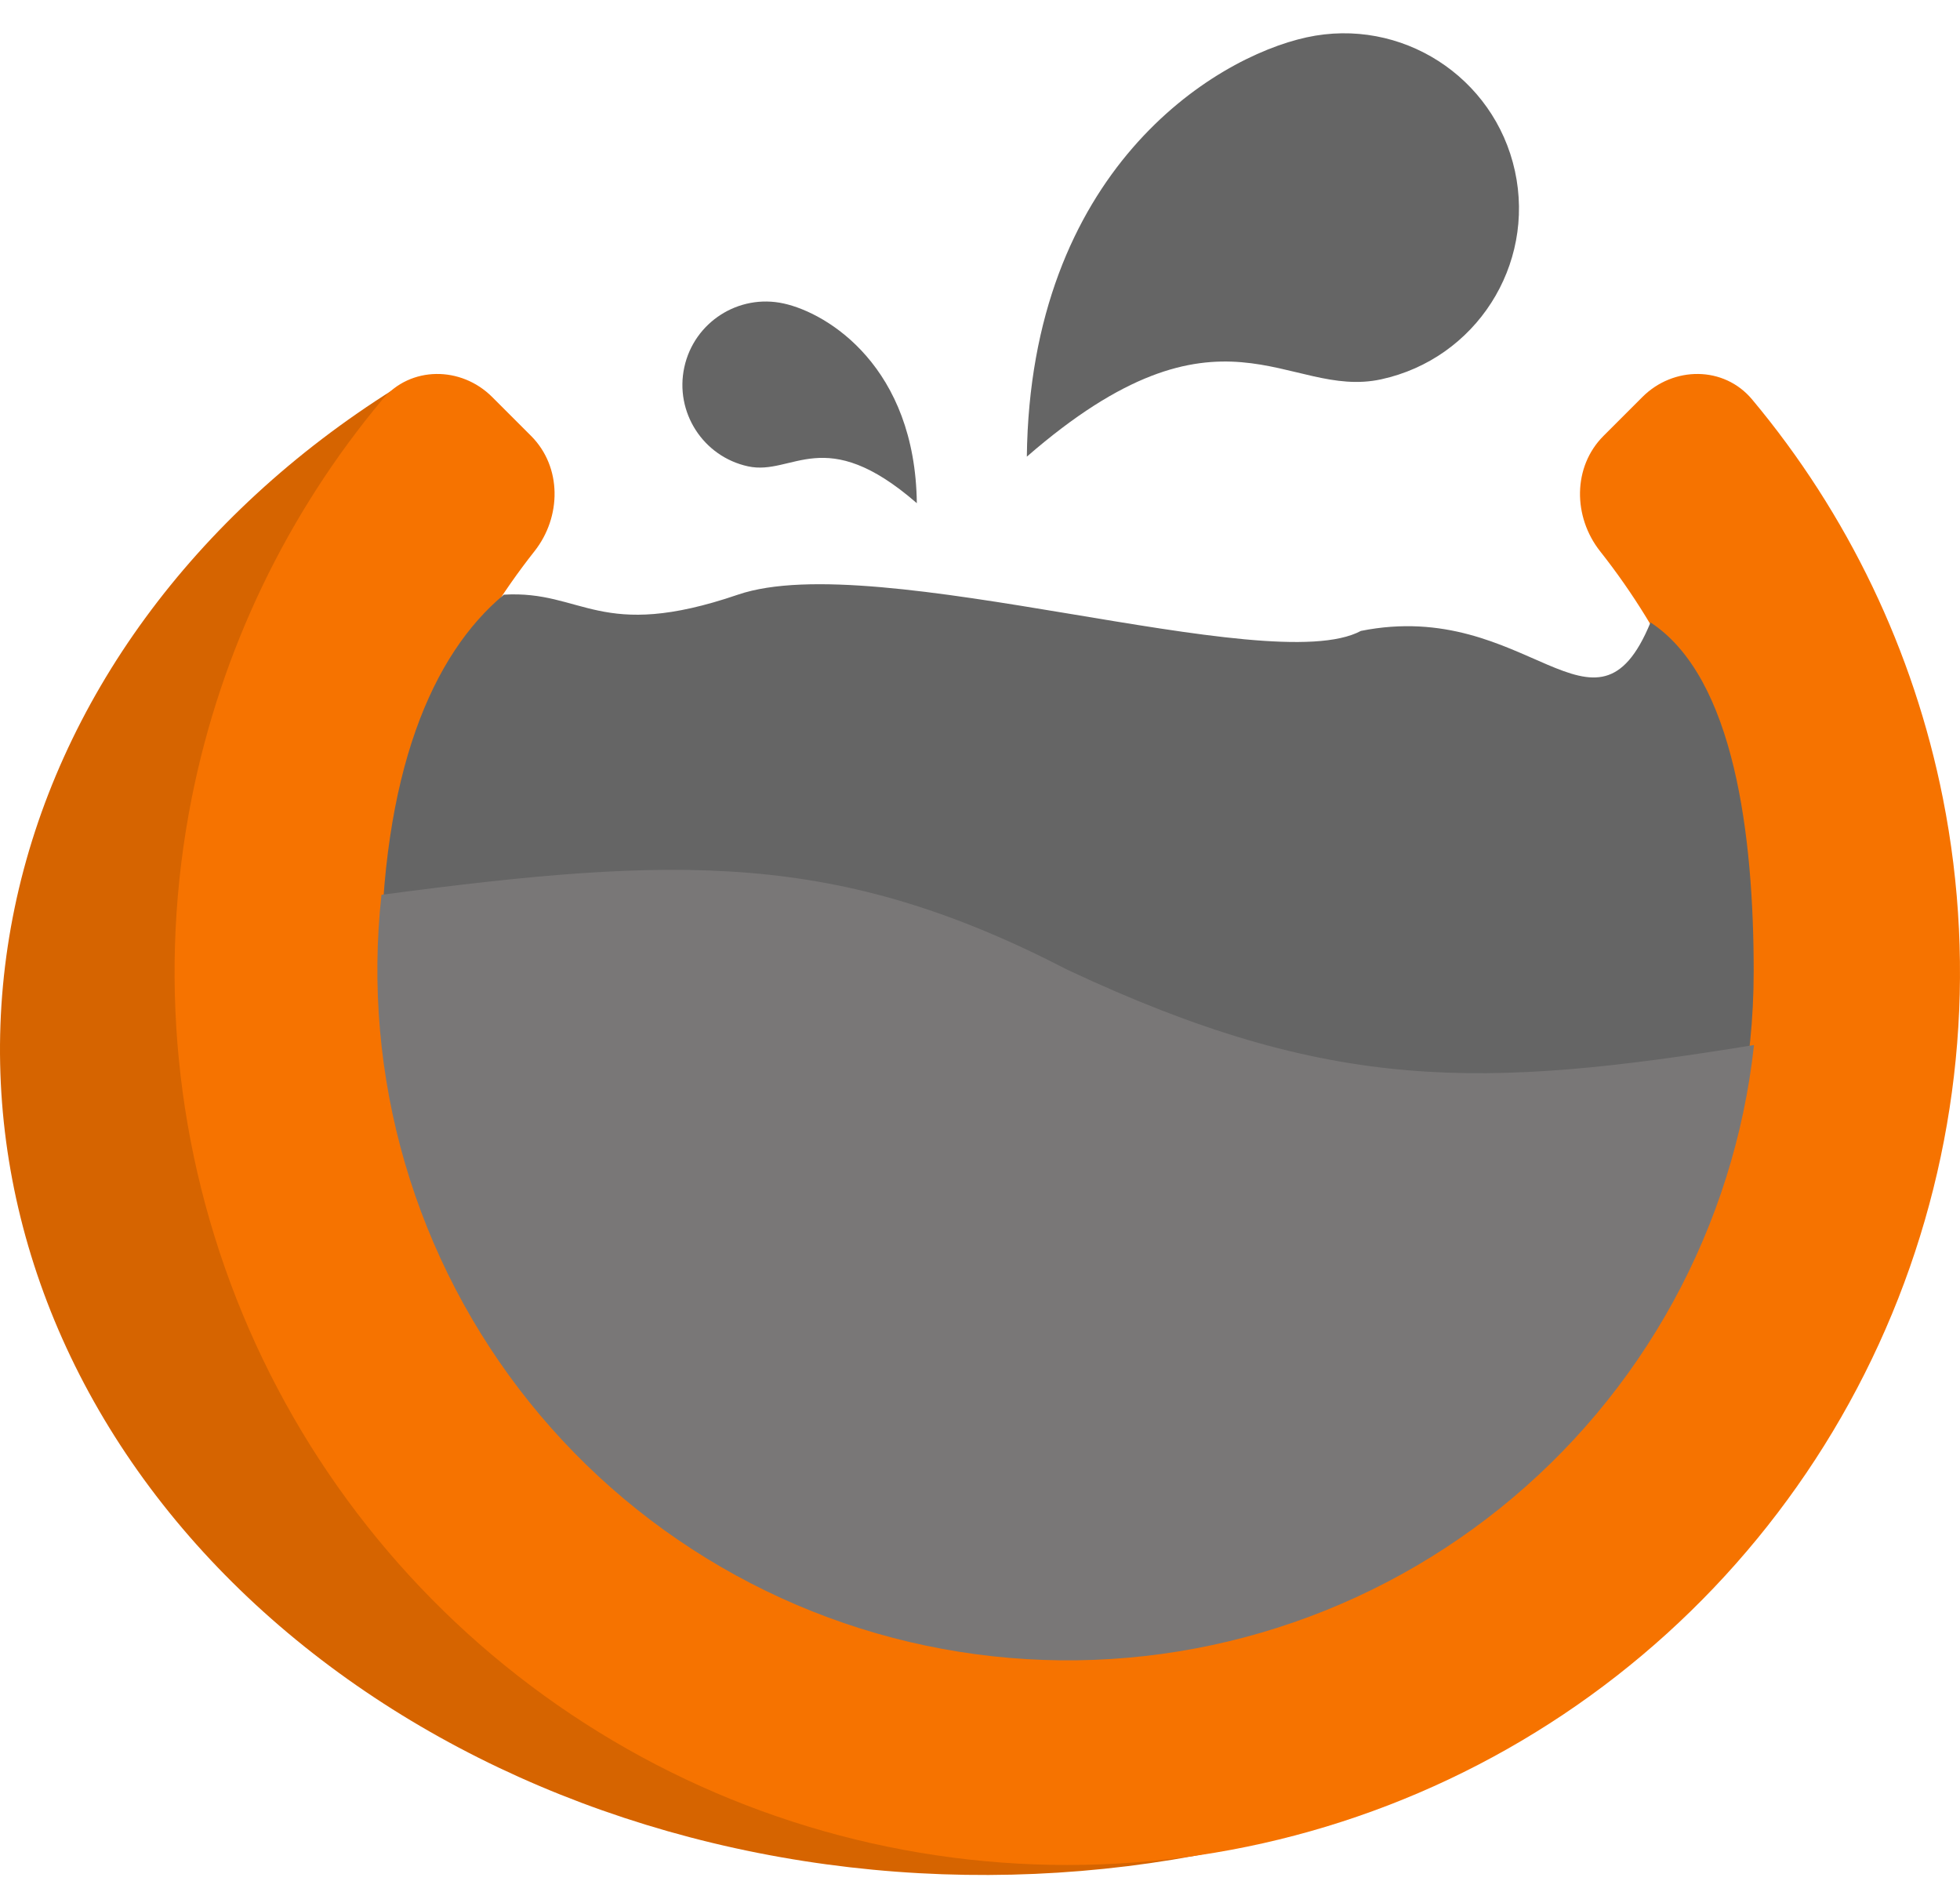
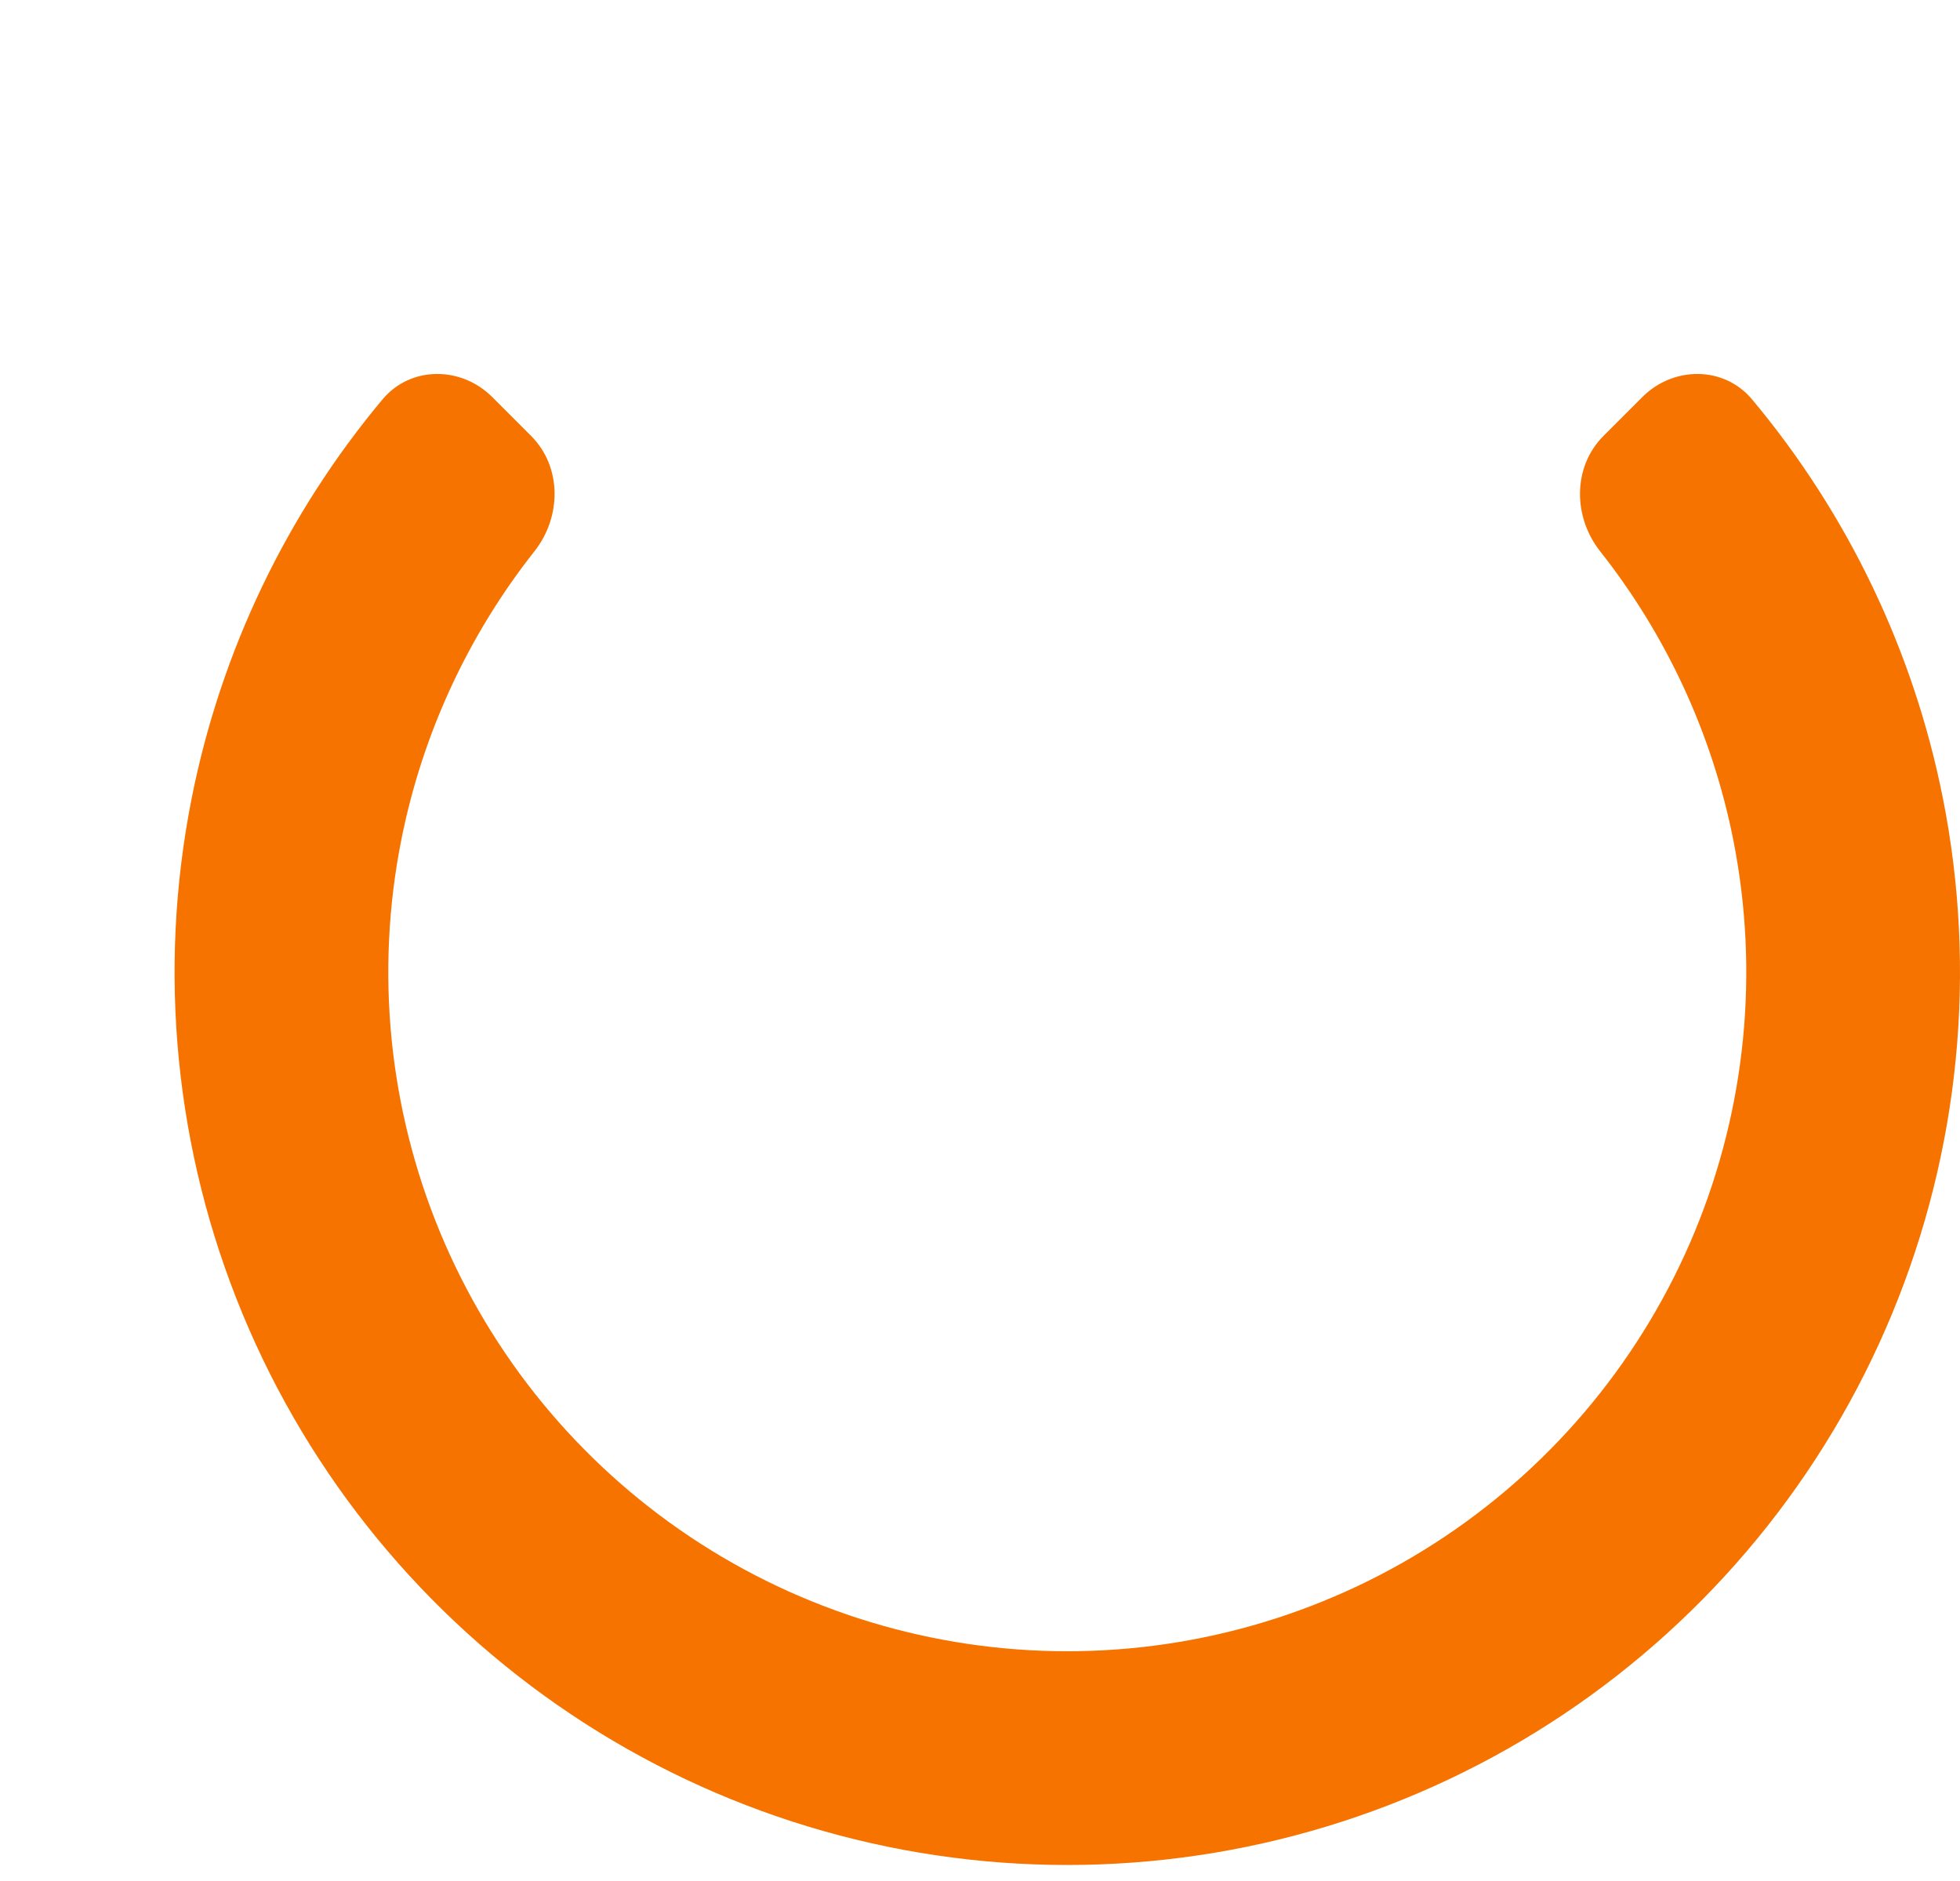
<svg xmlns="http://www.w3.org/2000/svg" width="247" height="237" viewBox="0 0 247 237" fill="none">
-   <path d="M186 222.331C158.624 235.587 126.244 239.574 95.48 233.476C64.716 227.378 37.89 211.656 20.486 189.523C3.082 167.39 -3.587 140.517 1.844 114.398C7.274 88.279 24.393 64.886 49.702 49V75L124 132.264L186 222.331Z" fill="#D66400" />
  <path d="M206.978 50.024C210.884 46.119 217.254 46.093 220.797 50.329C232.859 64.751 241.15 82.011 244.838 100.555C249.179 122.378 246.951 144.998 238.436 165.555C229.922 186.111 215.502 203.681 197.002 216.043C178.501 228.405 156.75 235.003 134.5 235.003C112.25 235.003 90.499 228.405 71.998 216.043C53.498 203.681 39.078 186.111 30.564 165.555C22.049 144.998 19.821 122.378 24.162 100.555C27.85 82.011 36.141 64.751 48.203 50.329C51.746 46.093 58.116 46.119 62.022 50.024L66.924 54.926C70.829 58.832 70.776 65.131 67.352 69.465C58.995 80.046 53.226 92.493 50.577 105.809C47.275 122.408 48.97 139.612 55.446 155.248C61.922 170.883 72.89 184.247 86.961 193.649C101.033 203.052 117.576 208.07 134.5 208.07C151.424 208.07 167.967 203.052 182.039 193.649C196.11 184.247 207.078 170.883 213.554 155.248C220.03 139.612 221.725 122.408 218.423 105.809C215.774 92.493 210.005 80.046 201.648 69.465C198.225 65.131 198.171 58.832 202.076 54.926L206.978 50.024Z" fill="#F67300" />
-   <path d="M221 122.381C221 170.154 182.273 208.881 134.5 208.881C86.727 208.881 48 170.154 48 122.381C48 97.341 54.5 82.433 63.5 74.934C73.5 74.343 75.527 80.905 93 74.931C110.5 68.949 160 85.692 171.5 79.5C192.552 75.285 201 95.433 208 78.433C218.63 85.391 221 105.508 221 122.381Z" fill="#656565" />
-   <path d="M164.665 4.705C152.766 7.302 129.827 21.654 129.402 57.543C153.924 36.214 162.169 50.392 174.068 47.795C185.967 45.199 193.508 33.448 190.912 21.549C188.315 9.65 176.564 2.109 164.665 4.705Z" fill="#656565" />
-   <path d="M98.742 38.238C104.41 39.474 115.336 46.311 115.539 63.406C103.858 53.246 99.931 60 94.263 58.763C88.595 57.526 85.003 51.929 86.24 46.261C87.477 40.593 93.074 37.001 98.742 38.238Z" fill="#656565" />
-   <path d="M221.04 131.685C219.797 143.042 216.329 154.044 210.834 164.061C205.339 174.077 197.926 182.914 189.016 190.066C180.106 197.218 169.875 202.544 158.907 205.742C147.938 208.94 136.447 209.946 125.09 208.703C113.733 207.46 102.732 203.992 92.715 198.497C82.698 193.002 73.861 185.589 66.71 176.679C59.558 167.769 54.231 157.538 51.033 146.57C47.836 135.601 46.83 124.11 48.073 112.753C85.483 107.794 105.541 107.195 134.556 122.219C167.671 137.739 186.755 137.254 221.04 131.685Z" fill="#797777" />
</svg>